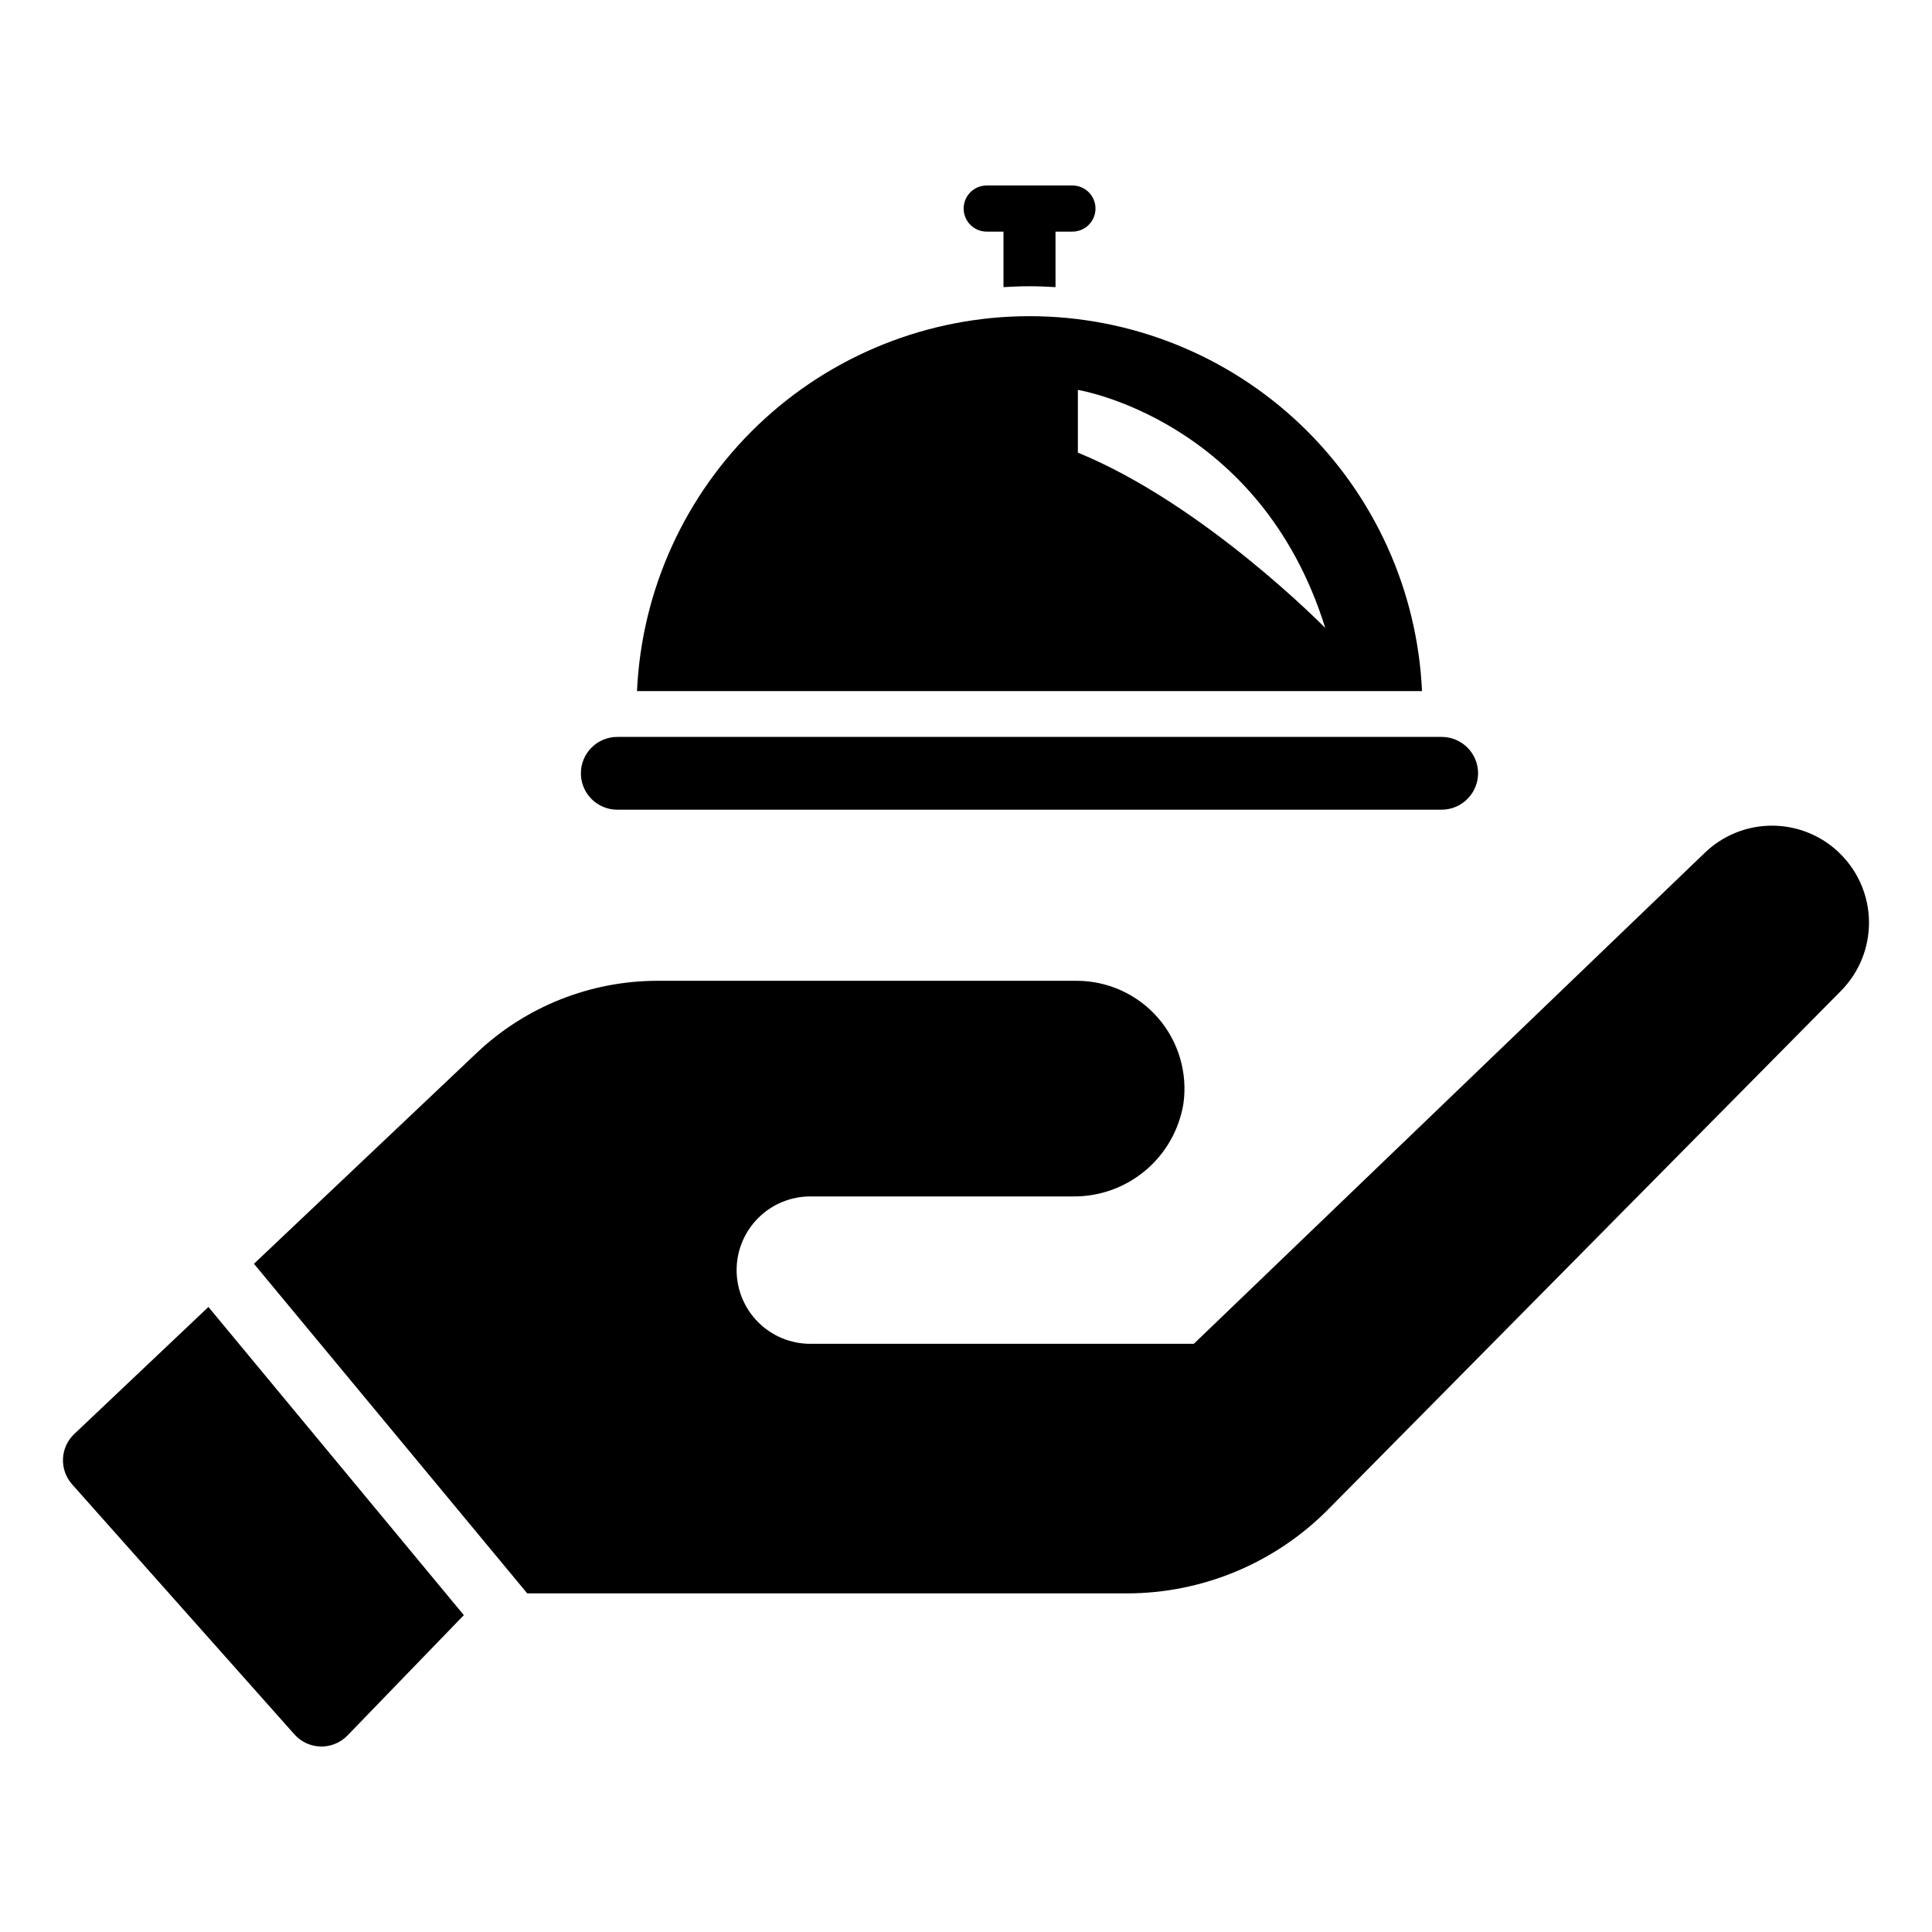
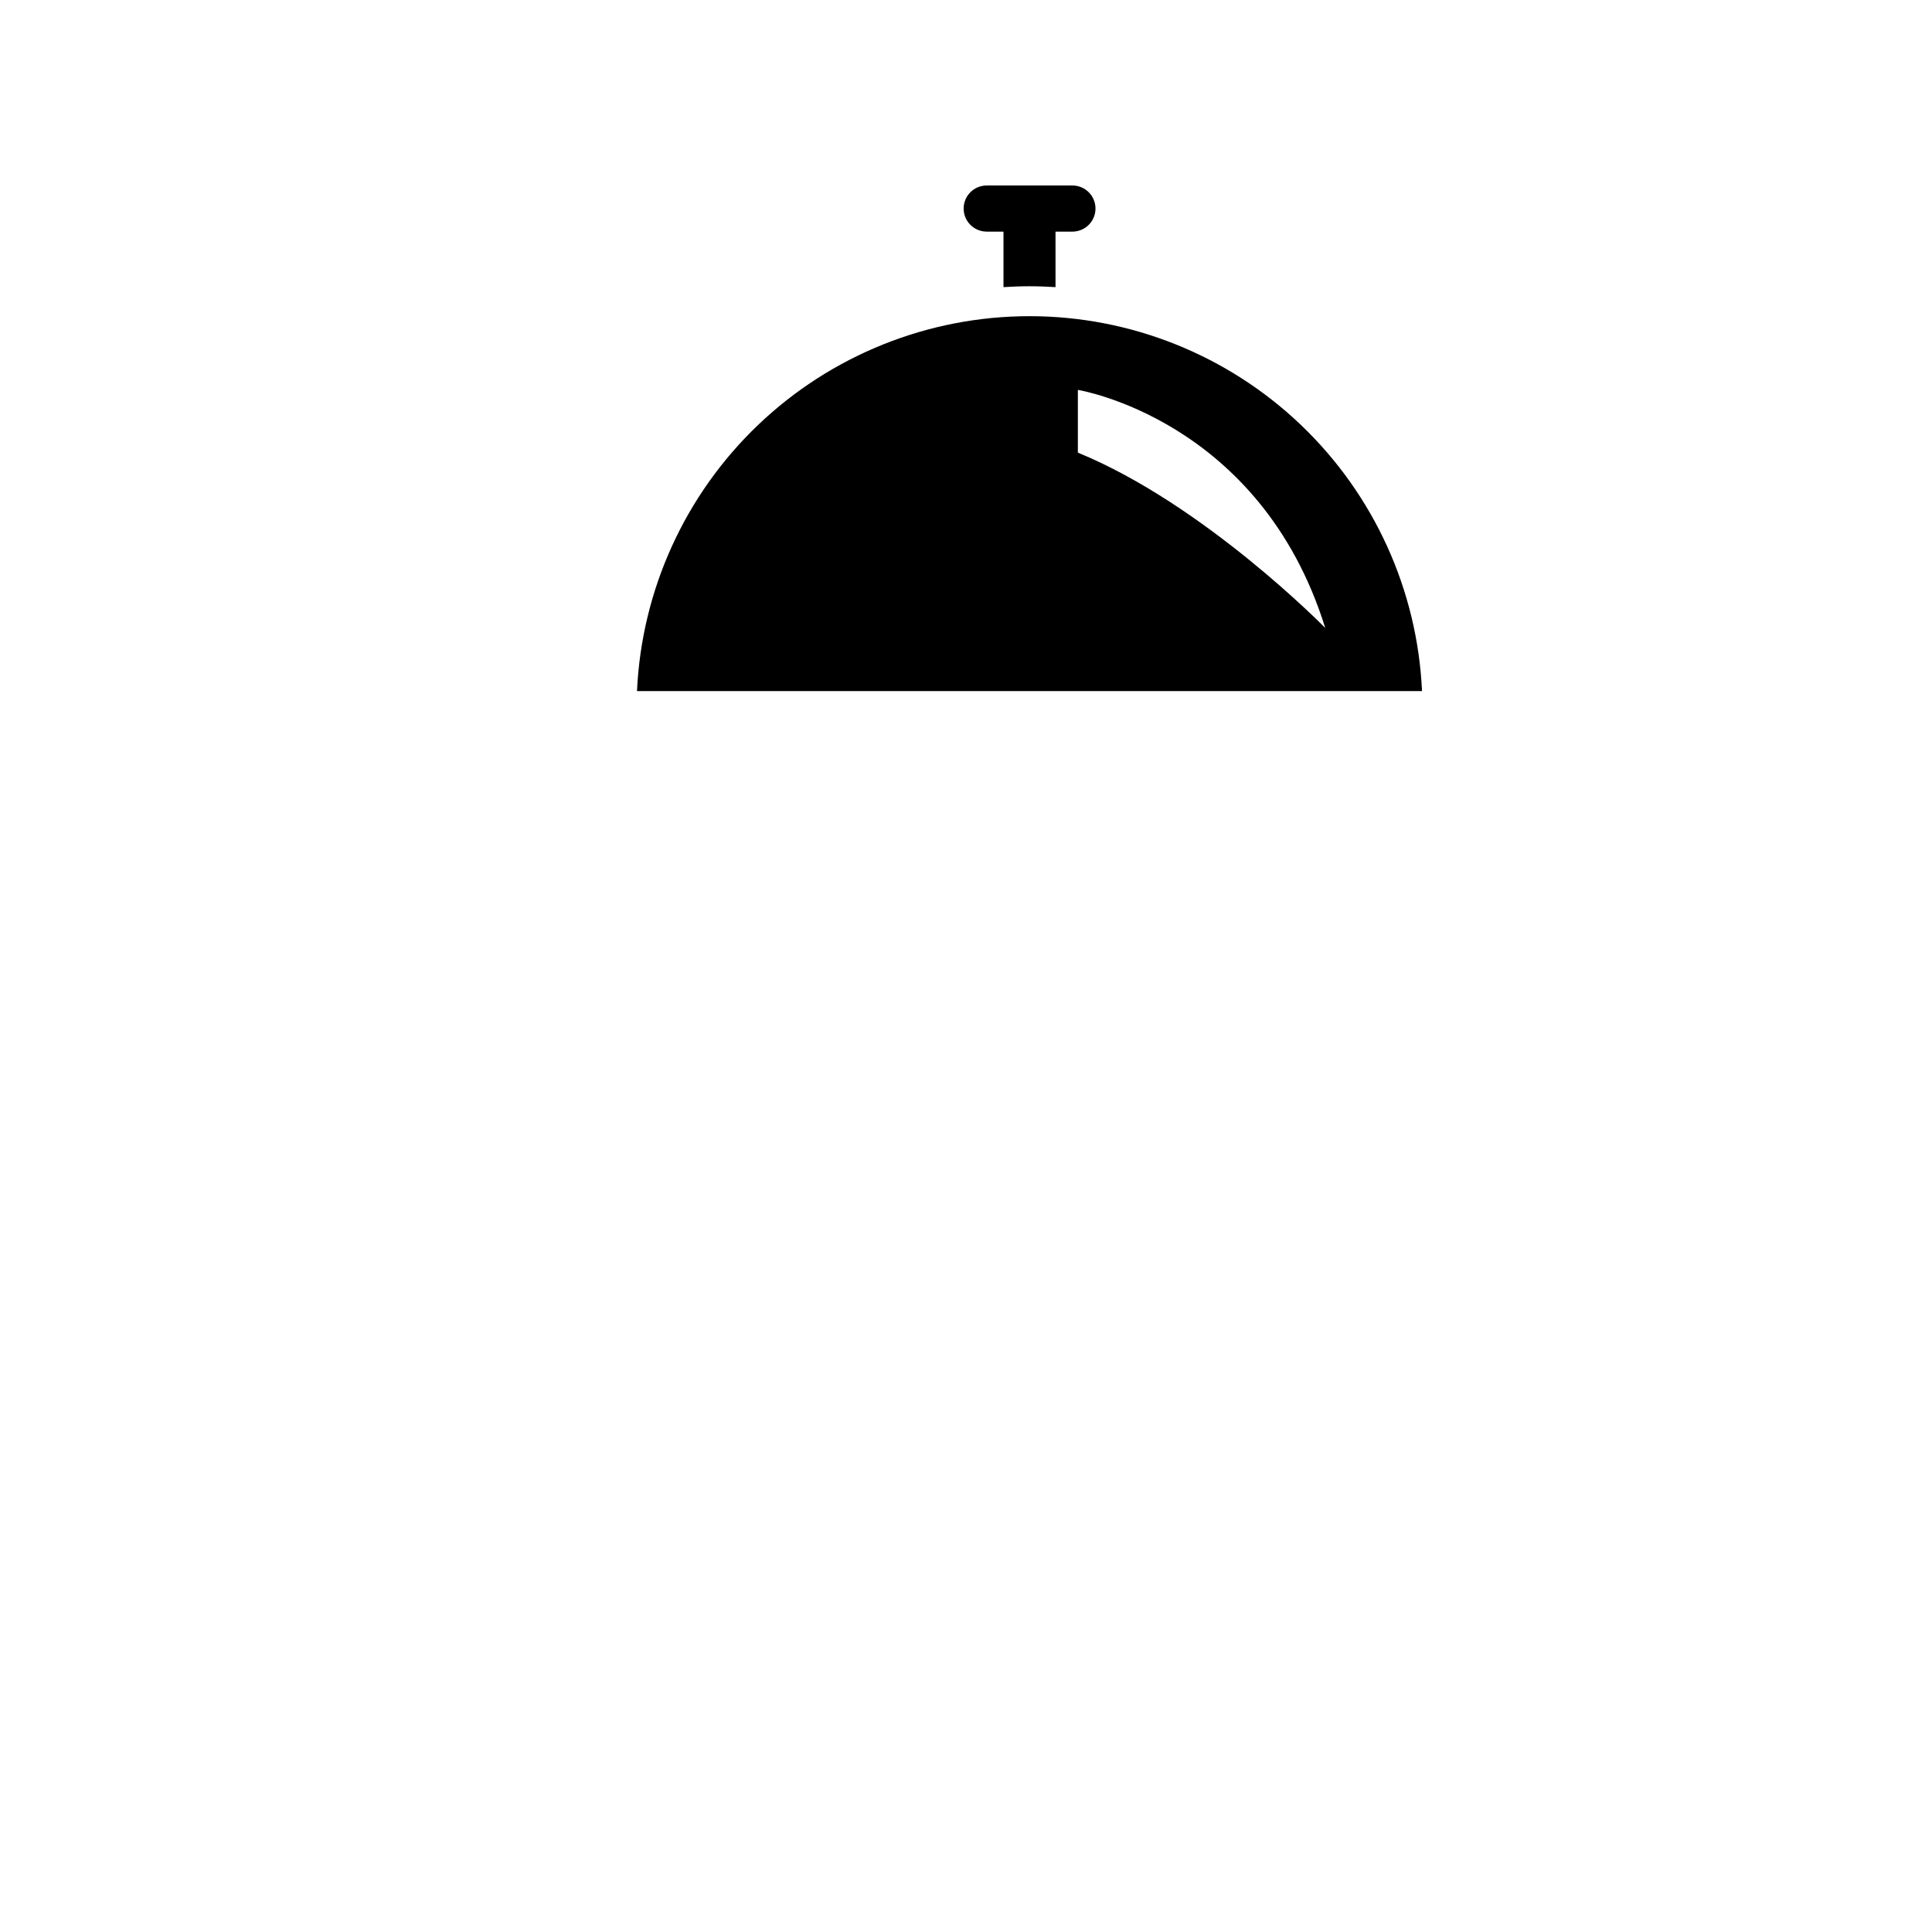
<svg xmlns="http://www.w3.org/2000/svg" fill="#000000" width="800px" height="800px" version="1.1" viewBox="144 144 512 512">
  <g>
-     <path d="m163.68 524.02c-3.754 3.559-4.012 9.457-0.582 13.332l58.93 66.281c1.773 1.992 4.297 3.156 6.965 3.211 2.668 0.055 5.238-1.004 7.094-2.922l30.836-31.895-67.691-81.668z" />
-     <path d="m631.54 370.12c-4.766-4.66-11.164-7.285-17.836-7.312-6.668-0.027-13.086 2.543-17.891 7.168l-135.44 130.15h-101.63c-5.18 0-10.148-2.059-13.812-5.723-3.66-3.66-5.719-8.629-5.719-13.809 0-5.18 2.059-10.145 5.719-13.809 3.664-3.664 8.633-5.719 13.812-5.719h69.492c7.019 0.105 13.844-2.312 19.234-6.812s8.988-10.781 10.141-17.707c1.172-8.203-1.27-16.508-6.695-22.77-5.43-6.258-13.305-9.855-21.59-9.855h-111.07c-17.797 0.008-34.918 6.824-47.855 19.047l-59.098 55.945 72.422 87.348h158.89-0.004c20.035 0 39.242-8.004 53.348-22.23l135.93-137.45c4.812-4.867 7.481-11.457 7.418-18.305-0.066-6.844-2.863-13.379-7.769-18.156z" />
    <path d="m416.82 227.79c-26.789 0-52.547 10.324-71.922 28.828-19.371 18.504-30.863 43.762-32.086 70.523h208.04-0.004c-1.223-26.766-12.719-52.027-32.094-70.531-19.375-18.504-45.141-28.828-71.934-28.82zm12.824 36.156v-16.621c0 0.004 48.332 7.777 65.559 63.09 0 0-32.055-32.75-65.559-46.465z" />
-     <path d="m535.71 348.91c-0.016 5.332-4.332 9.652-9.664 9.664h-218.43c-2.566 0.012-5.023-1.004-6.84-2.812s-2.836-4.266-2.836-6.828 1.02-5.019 2.836-6.828c1.816-1.812 4.273-2.824 6.84-2.816h218.43c5.32-0.008 9.648 4.297 9.664 9.621z" />
    <path d="m405.47 205.38h4.465v14.711c2.281-0.137 4.578-0.23 6.894-0.23s4.609 0.094 6.894 0.23l-0.004-14.711h4.469c1.621 0.004 3.184-0.637 4.332-1.785 1.148-1.145 1.797-2.703 1.797-4.328s-0.648-3.18-1.797-4.328c-1.148-1.145-2.711-1.789-4.332-1.781h-22.719c-3.371 0.008-6.094 2.742-6.094 6.109 0 3.371 2.723 6.102 6.094 6.113z" />
  </g>
</svg>